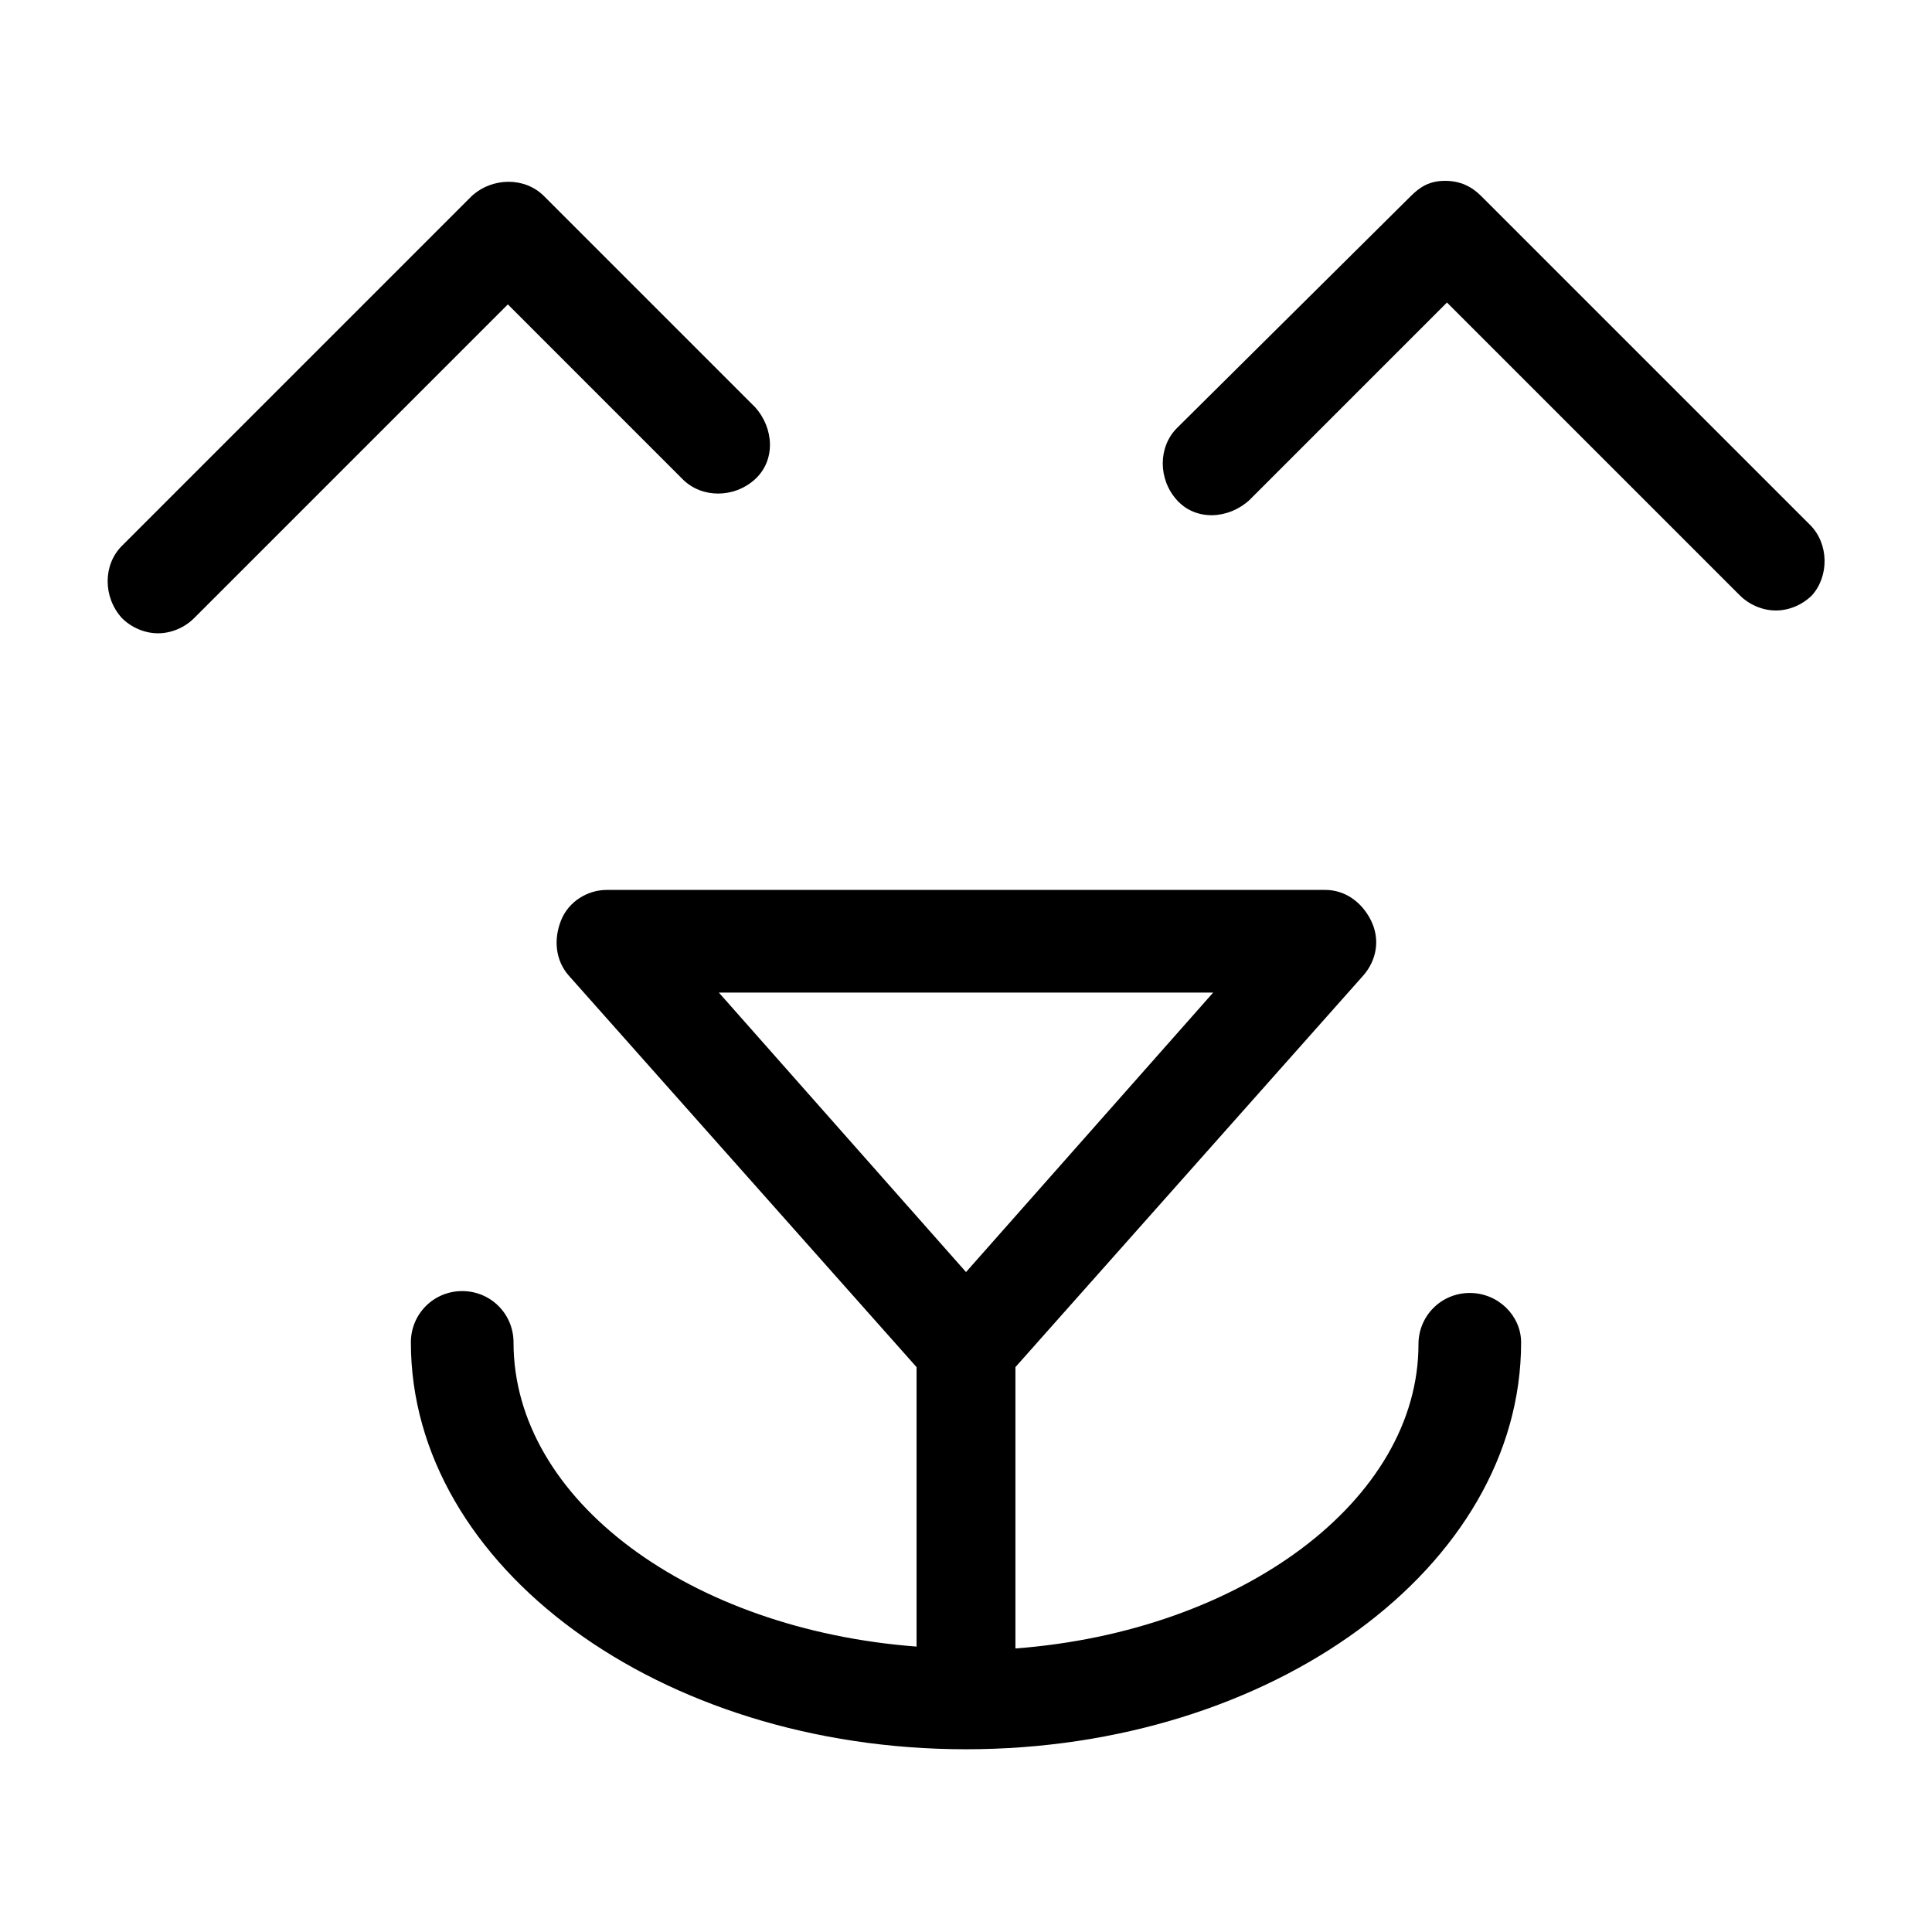
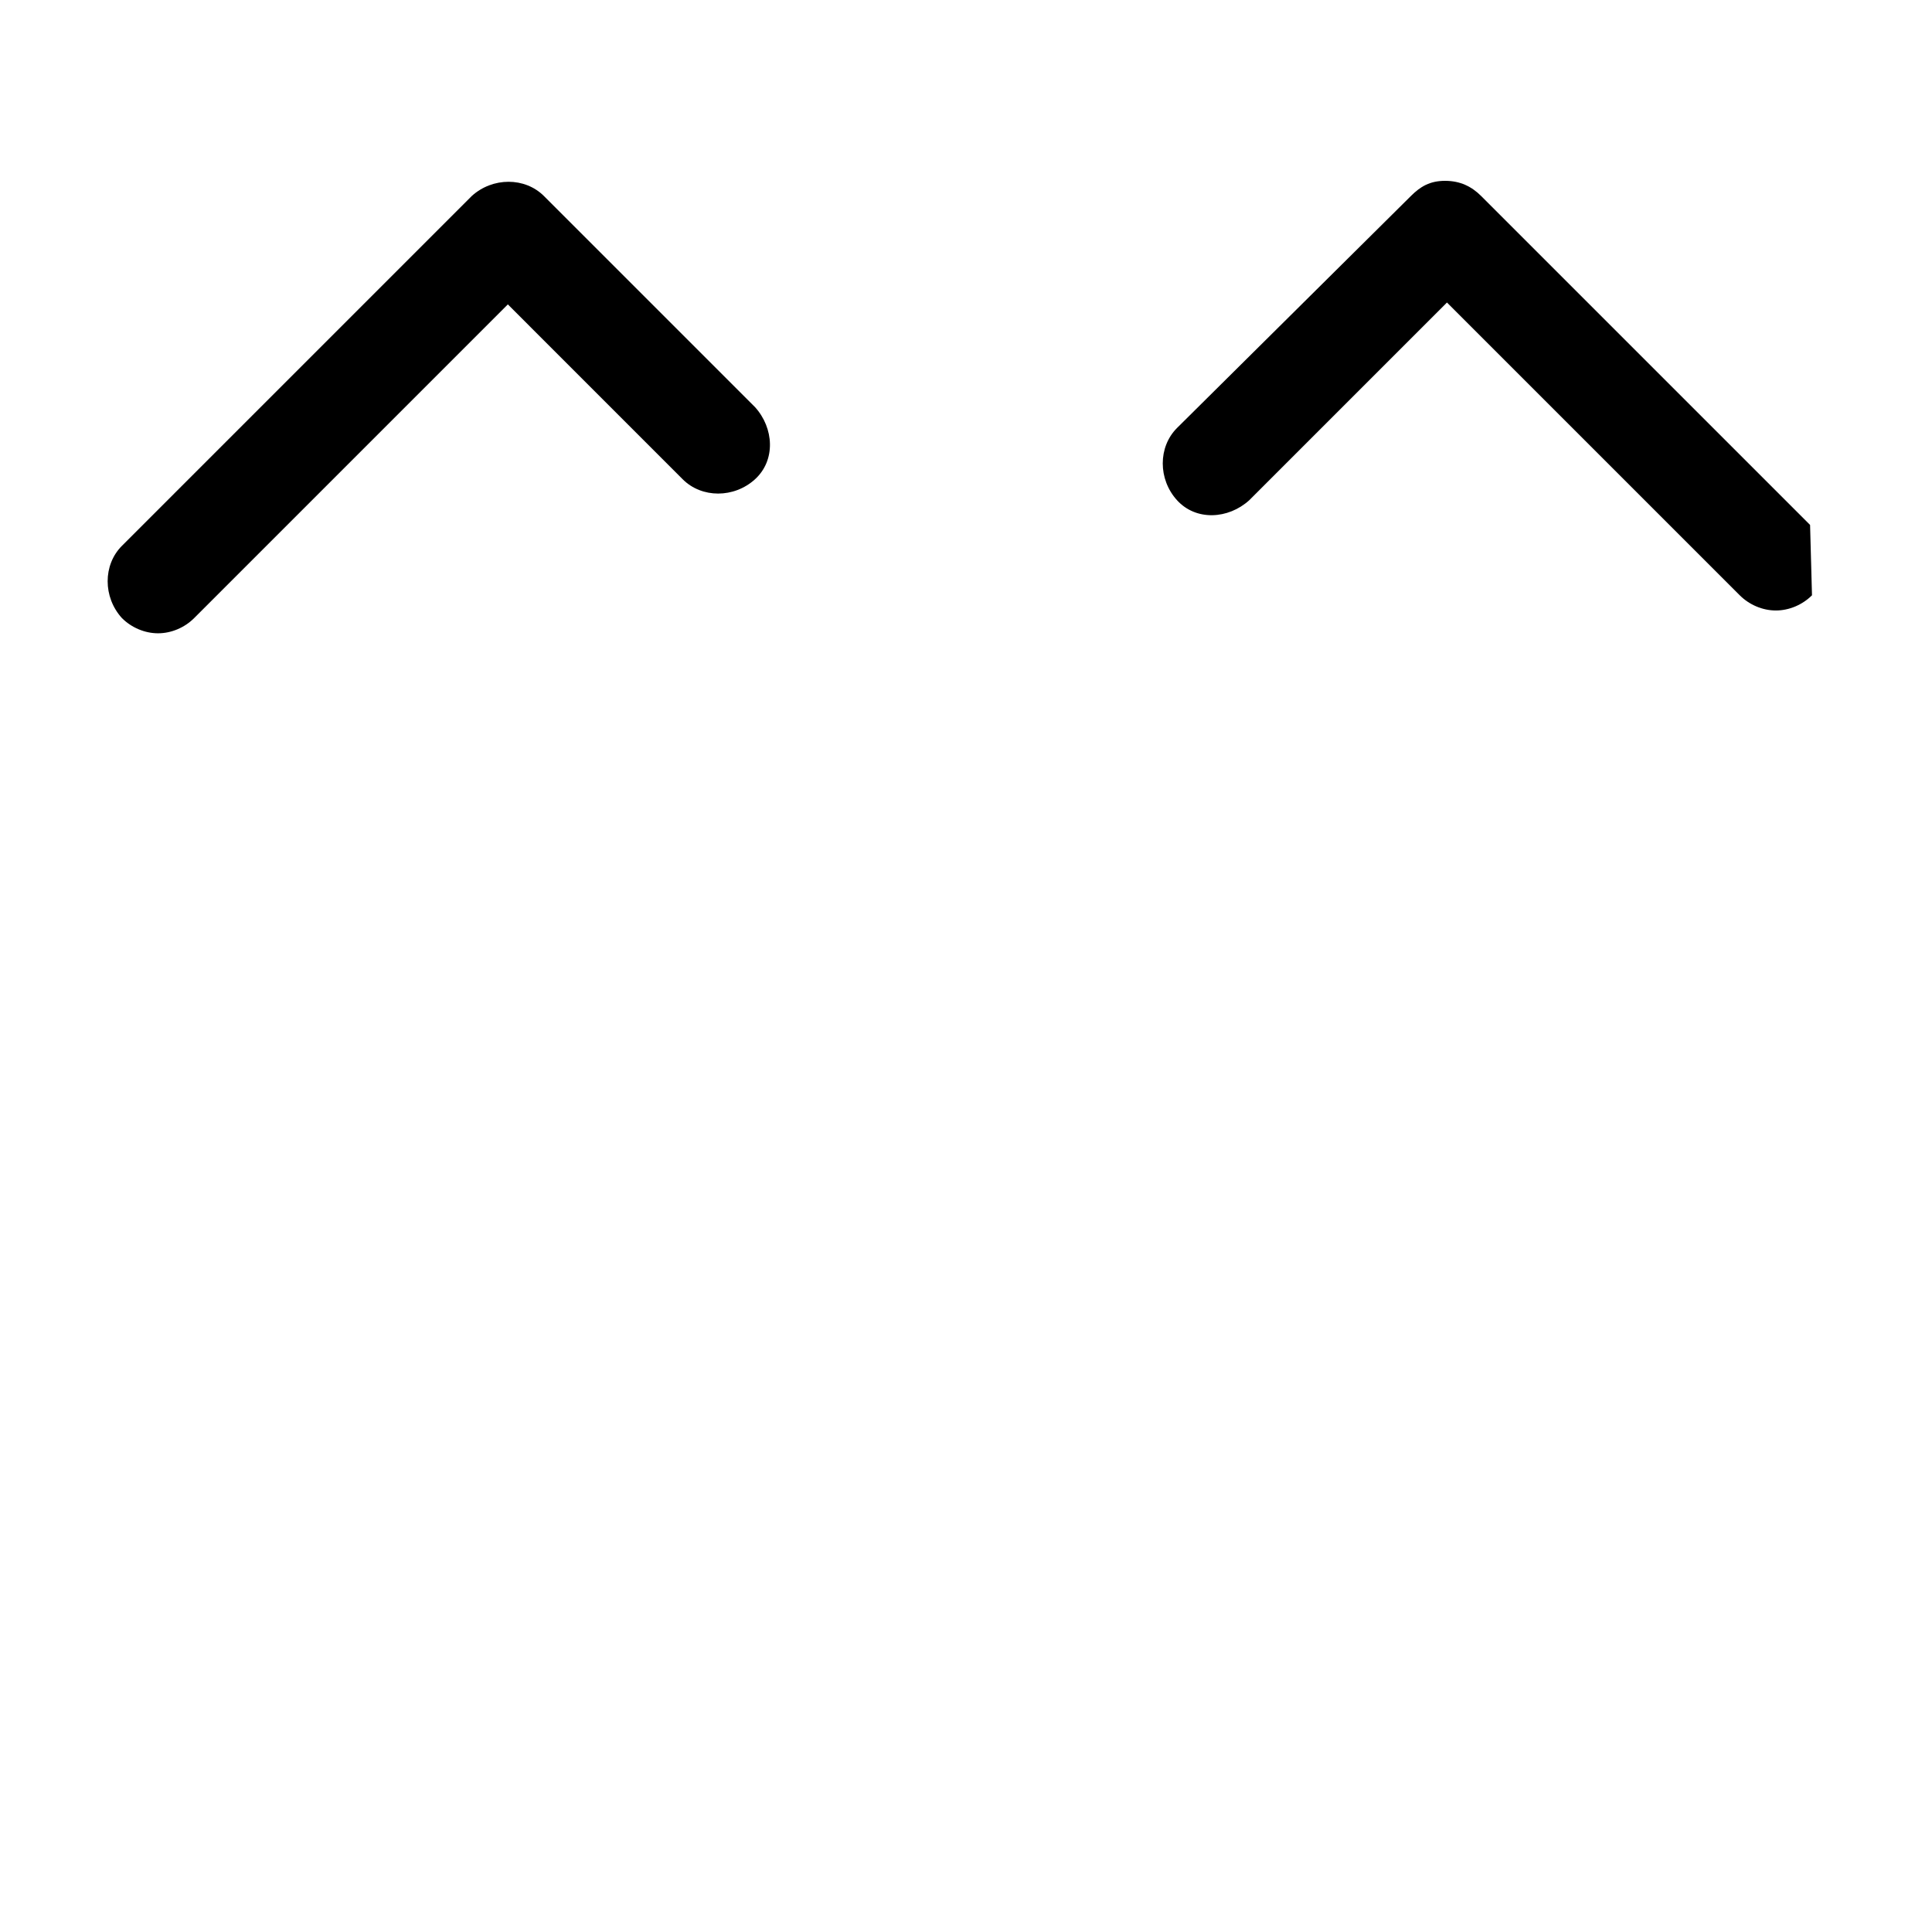
<svg xmlns="http://www.w3.org/2000/svg" fill="#000000" width="800px" height="800px" version="1.1" viewBox="144 144 512 512">
  <g>
-     <path d="m533.51 486.65c-7.559 0-13.602 6.047-13.602 13.602 0 41.312-46.855 76.074-106.81 80.609v-74.562l92.195-103.79c3.527-4.031 4.535-9.574 2.016-14.609-2.519-5.039-7.055-8.062-12.09-8.062l-95.219 0.004h-95.223c-5.039 0-10.078 3.023-12.09 8.062-2.016 5.039-1.512 10.578 2.016 14.609l92.195 103.79v74.059c-59.953-4.535-106.81-38.793-106.81-80.609 0-7.559-6.047-13.602-13.602-13.602-7.559 0-13.602 6.047-13.602 13.602 0 59.449 66 107.82 147.11 107.82s147.11-48.367 147.11-107.82c-0.004-7.055-6.047-13.102-13.605-13.102zm-199-79.602h130.99l-65.496 74.062z" />
-     <path d="m623.69 283.11-87.16-87.156c-2.519-2.519-5.543-4.031-9.574-4.031-4.027 0-6.547 1.512-9.066 4.031l-61.969 61.465c-5.039 5.039-5.039 13.602 0 19.145 5.039 5.543 13.602 5.039 19.145 0l52.395-52.395 77.586 77.586c2.519 2.519 6.047 4.031 9.574 4.031s7.055-1.512 9.574-4.031c4.531-5.039 4.531-13.605-0.504-18.645z" />
+     <path d="m623.69 283.11-87.16-87.156c-2.519-2.519-5.543-4.031-9.574-4.031-4.027 0-6.547 1.512-9.066 4.031l-61.969 61.465c-5.039 5.039-5.039 13.602 0 19.145 5.039 5.543 13.602 5.039 19.145 0l52.395-52.395 77.586 77.586c2.519 2.519 6.047 4.031 9.574 4.031s7.055-1.512 9.574-4.031z" />
    <path d="m324.93 271.02c5.039 5.039 13.602 5.039 19.145 0 5.543-5.039 5.039-13.602 0-19.145l-55.922-55.922c-5.039-5.039-13.602-5.039-19.145 0l-92.699 92.699c-5.039 5.039-5.039 13.602 0 19.145 2.519 2.519 6.047 4.031 9.574 4.031 3.527 0 7.055-1.512 9.574-4.031l83.129-83.129z" />
  </g>
</svg>